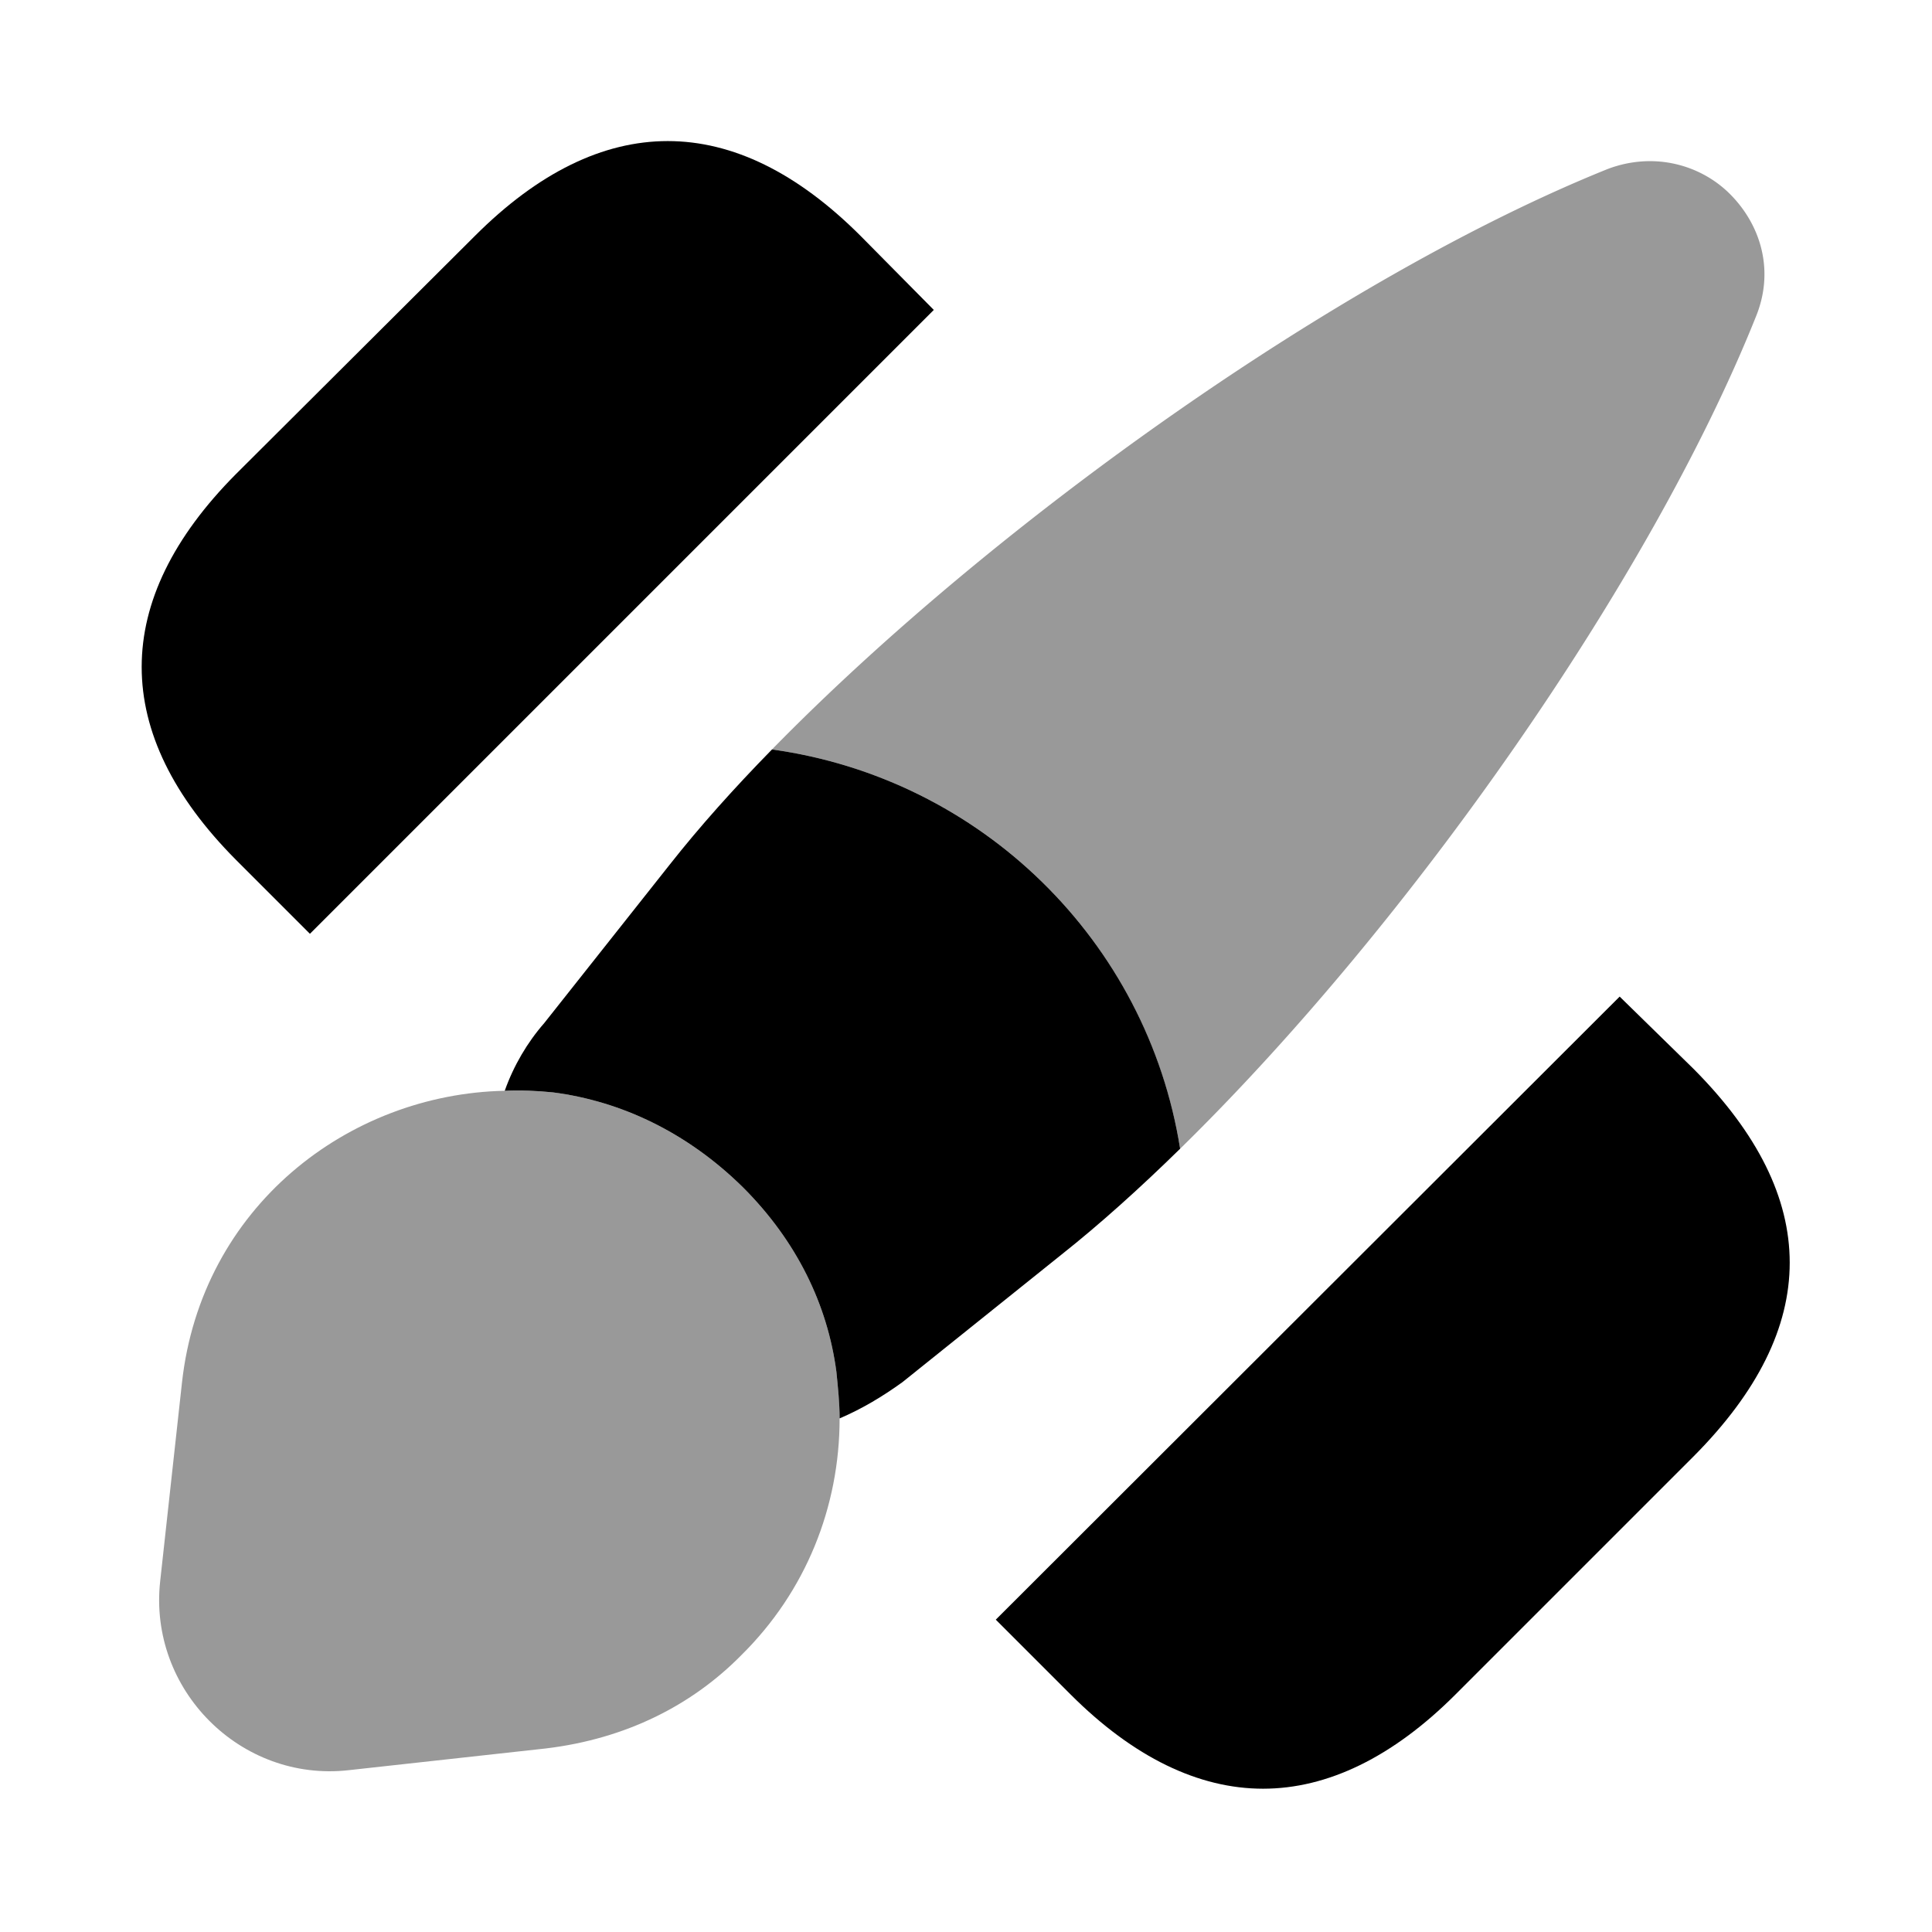
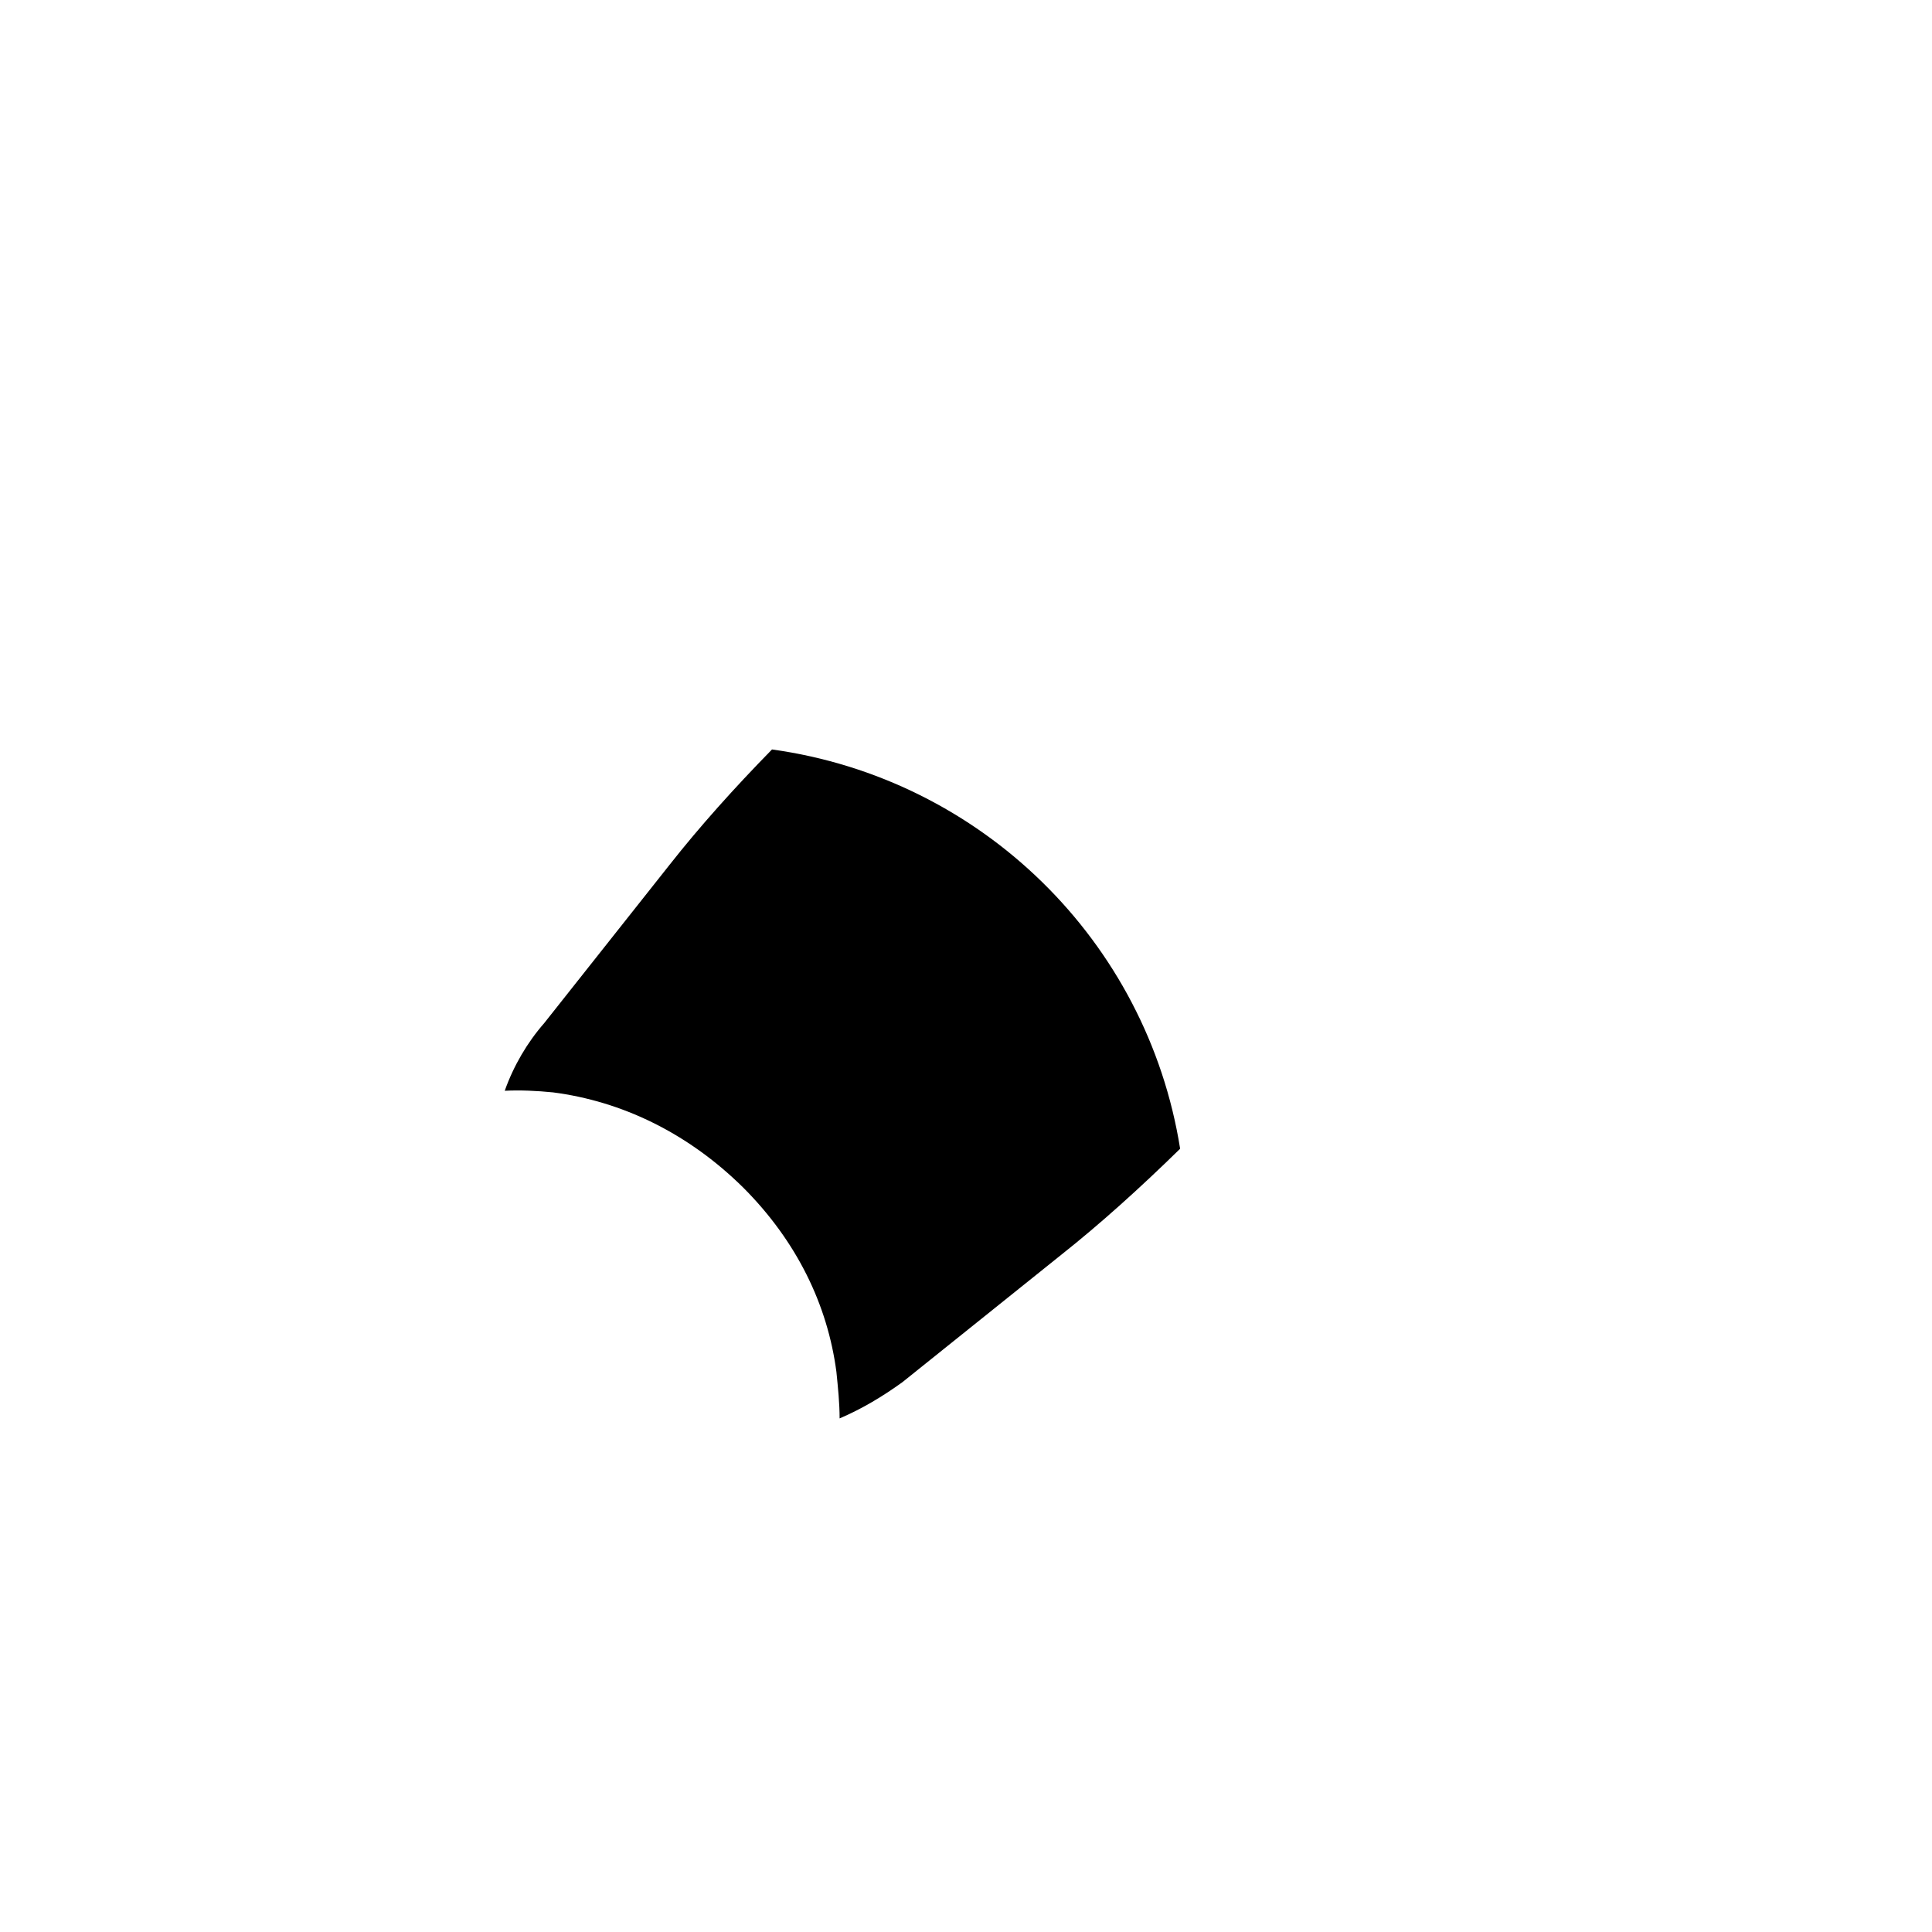
<svg xmlns="http://www.w3.org/2000/svg" viewBox="0 0 24 24" fill="currentColor" aria-hidden="true">
-   <path d="M21.04 13.28l-.92-.9-7.75 7.74.93.93c.78.78 1.59 1.17 2.39 1.17s1.61-.39 2.39-1.17l2.96-2.96c1.59-1.6 1.59-3.21 0-4.81zM10.69 2.93c-1.57-1.57-3.22-1.57-4.79 0L2.93 5.89c-1.56 1.57-1.56 3.22 0 4.79l.92.92 7.75-7.75-.91-.92z" />
-   <path d="M21.81 3.94c-1.31 3.27-4.3 7.54-7.15 10.33a5.962 5.962 0 00-5.07-4.96c2.8-2.86 7.1-5.89 10.38-7.21.58-.22 1.16-.05 1.52.31.38.38.56.95.32 1.53z" opacity=".4" />
  <path d="M14.66 14.27c-.5.49-1 .94-1.48 1.32l-1.97 1.58c-.25.18-.5.33-.78.45 0-.19-.02-.38-.04-.58-.11-.83-.49-1.62-1.16-2.29-.69-.68-1.51-1.07-2.36-1.18-.2-.02-.41-.03-.6-.02.11-.31.28-.6.49-.84l1.56-1.97c.37-.47.8-.95 1.27-1.43 2.6.36 4.66 2.38 5.07 4.96z" />
-   <path d="M10.43 17.62c0 1.1-.42 2.15-1.22 2.94-.61.62-1.43 1.04-2.43 1.16l-2.45.27c-1.34.15-2.49-1-2.34-2.35l.27-2.46c.24-2.19 2.07-3.59 4.01-3.63.19-.01.4 0 .6.02.85.11 1.67.5 2.36 1.18.67.67 1.05 1.46 1.16 2.29.02.2.04.39.04.58z" opacity=".4" />
</svg>